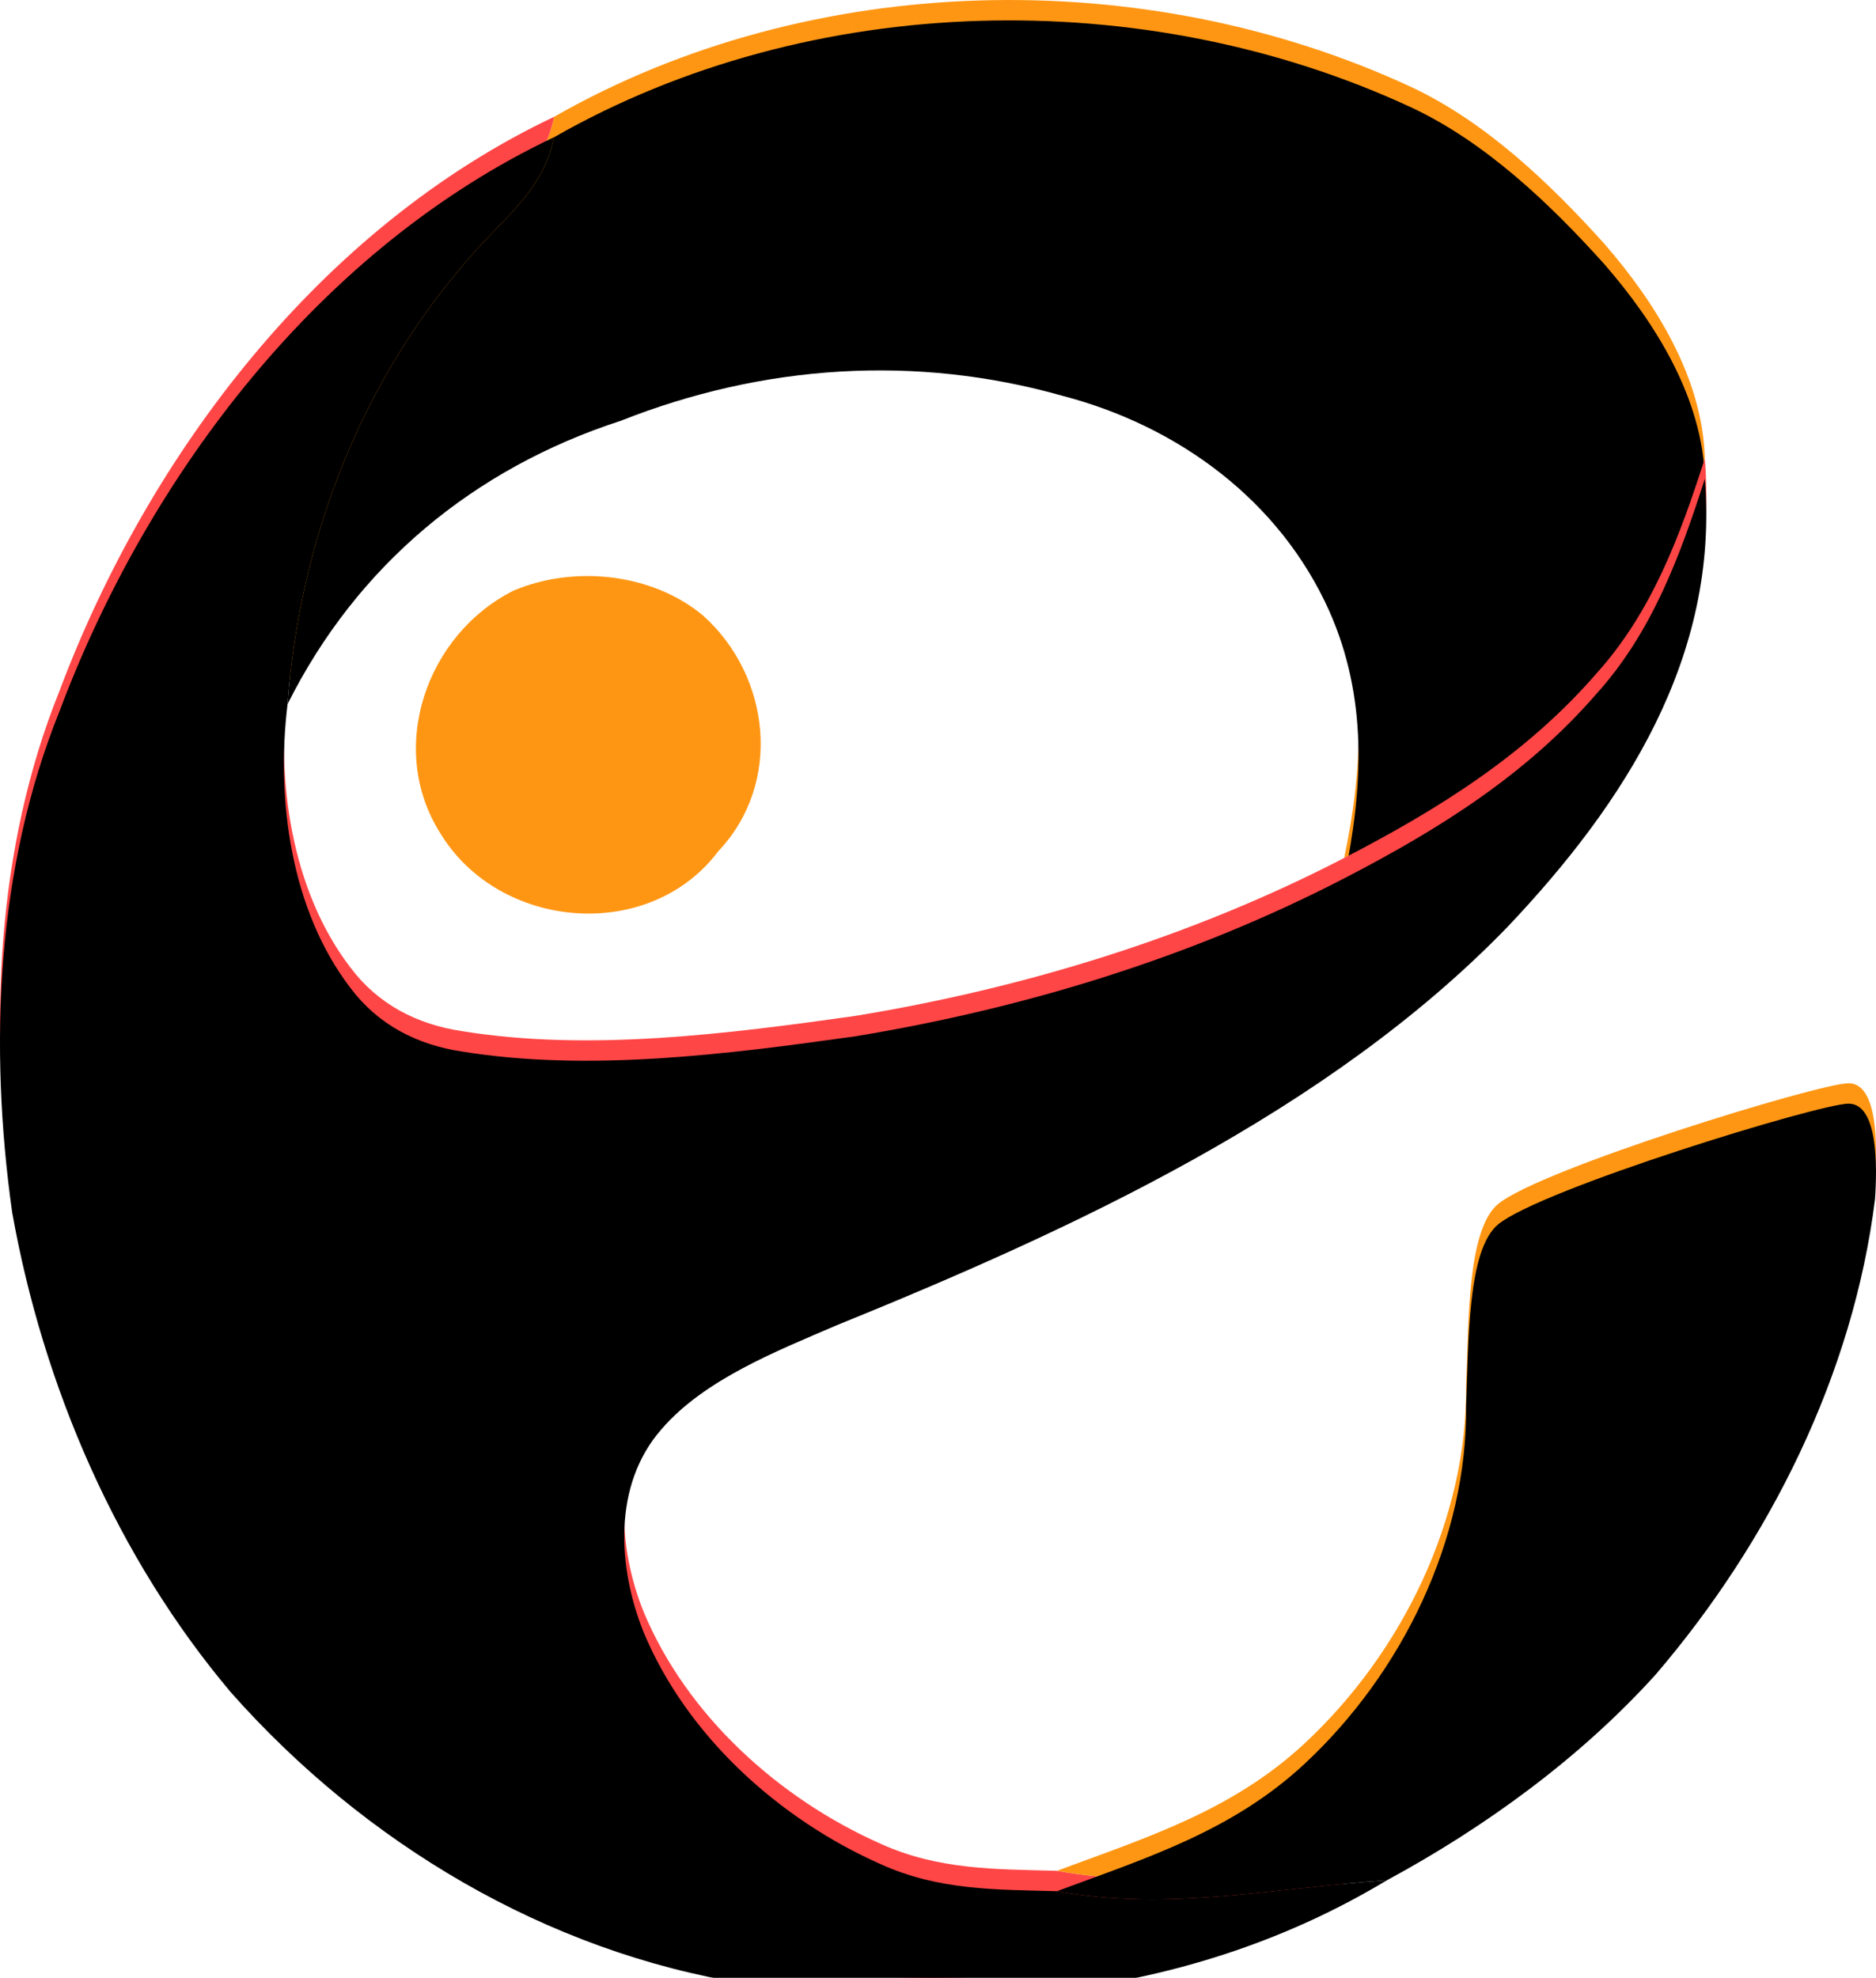
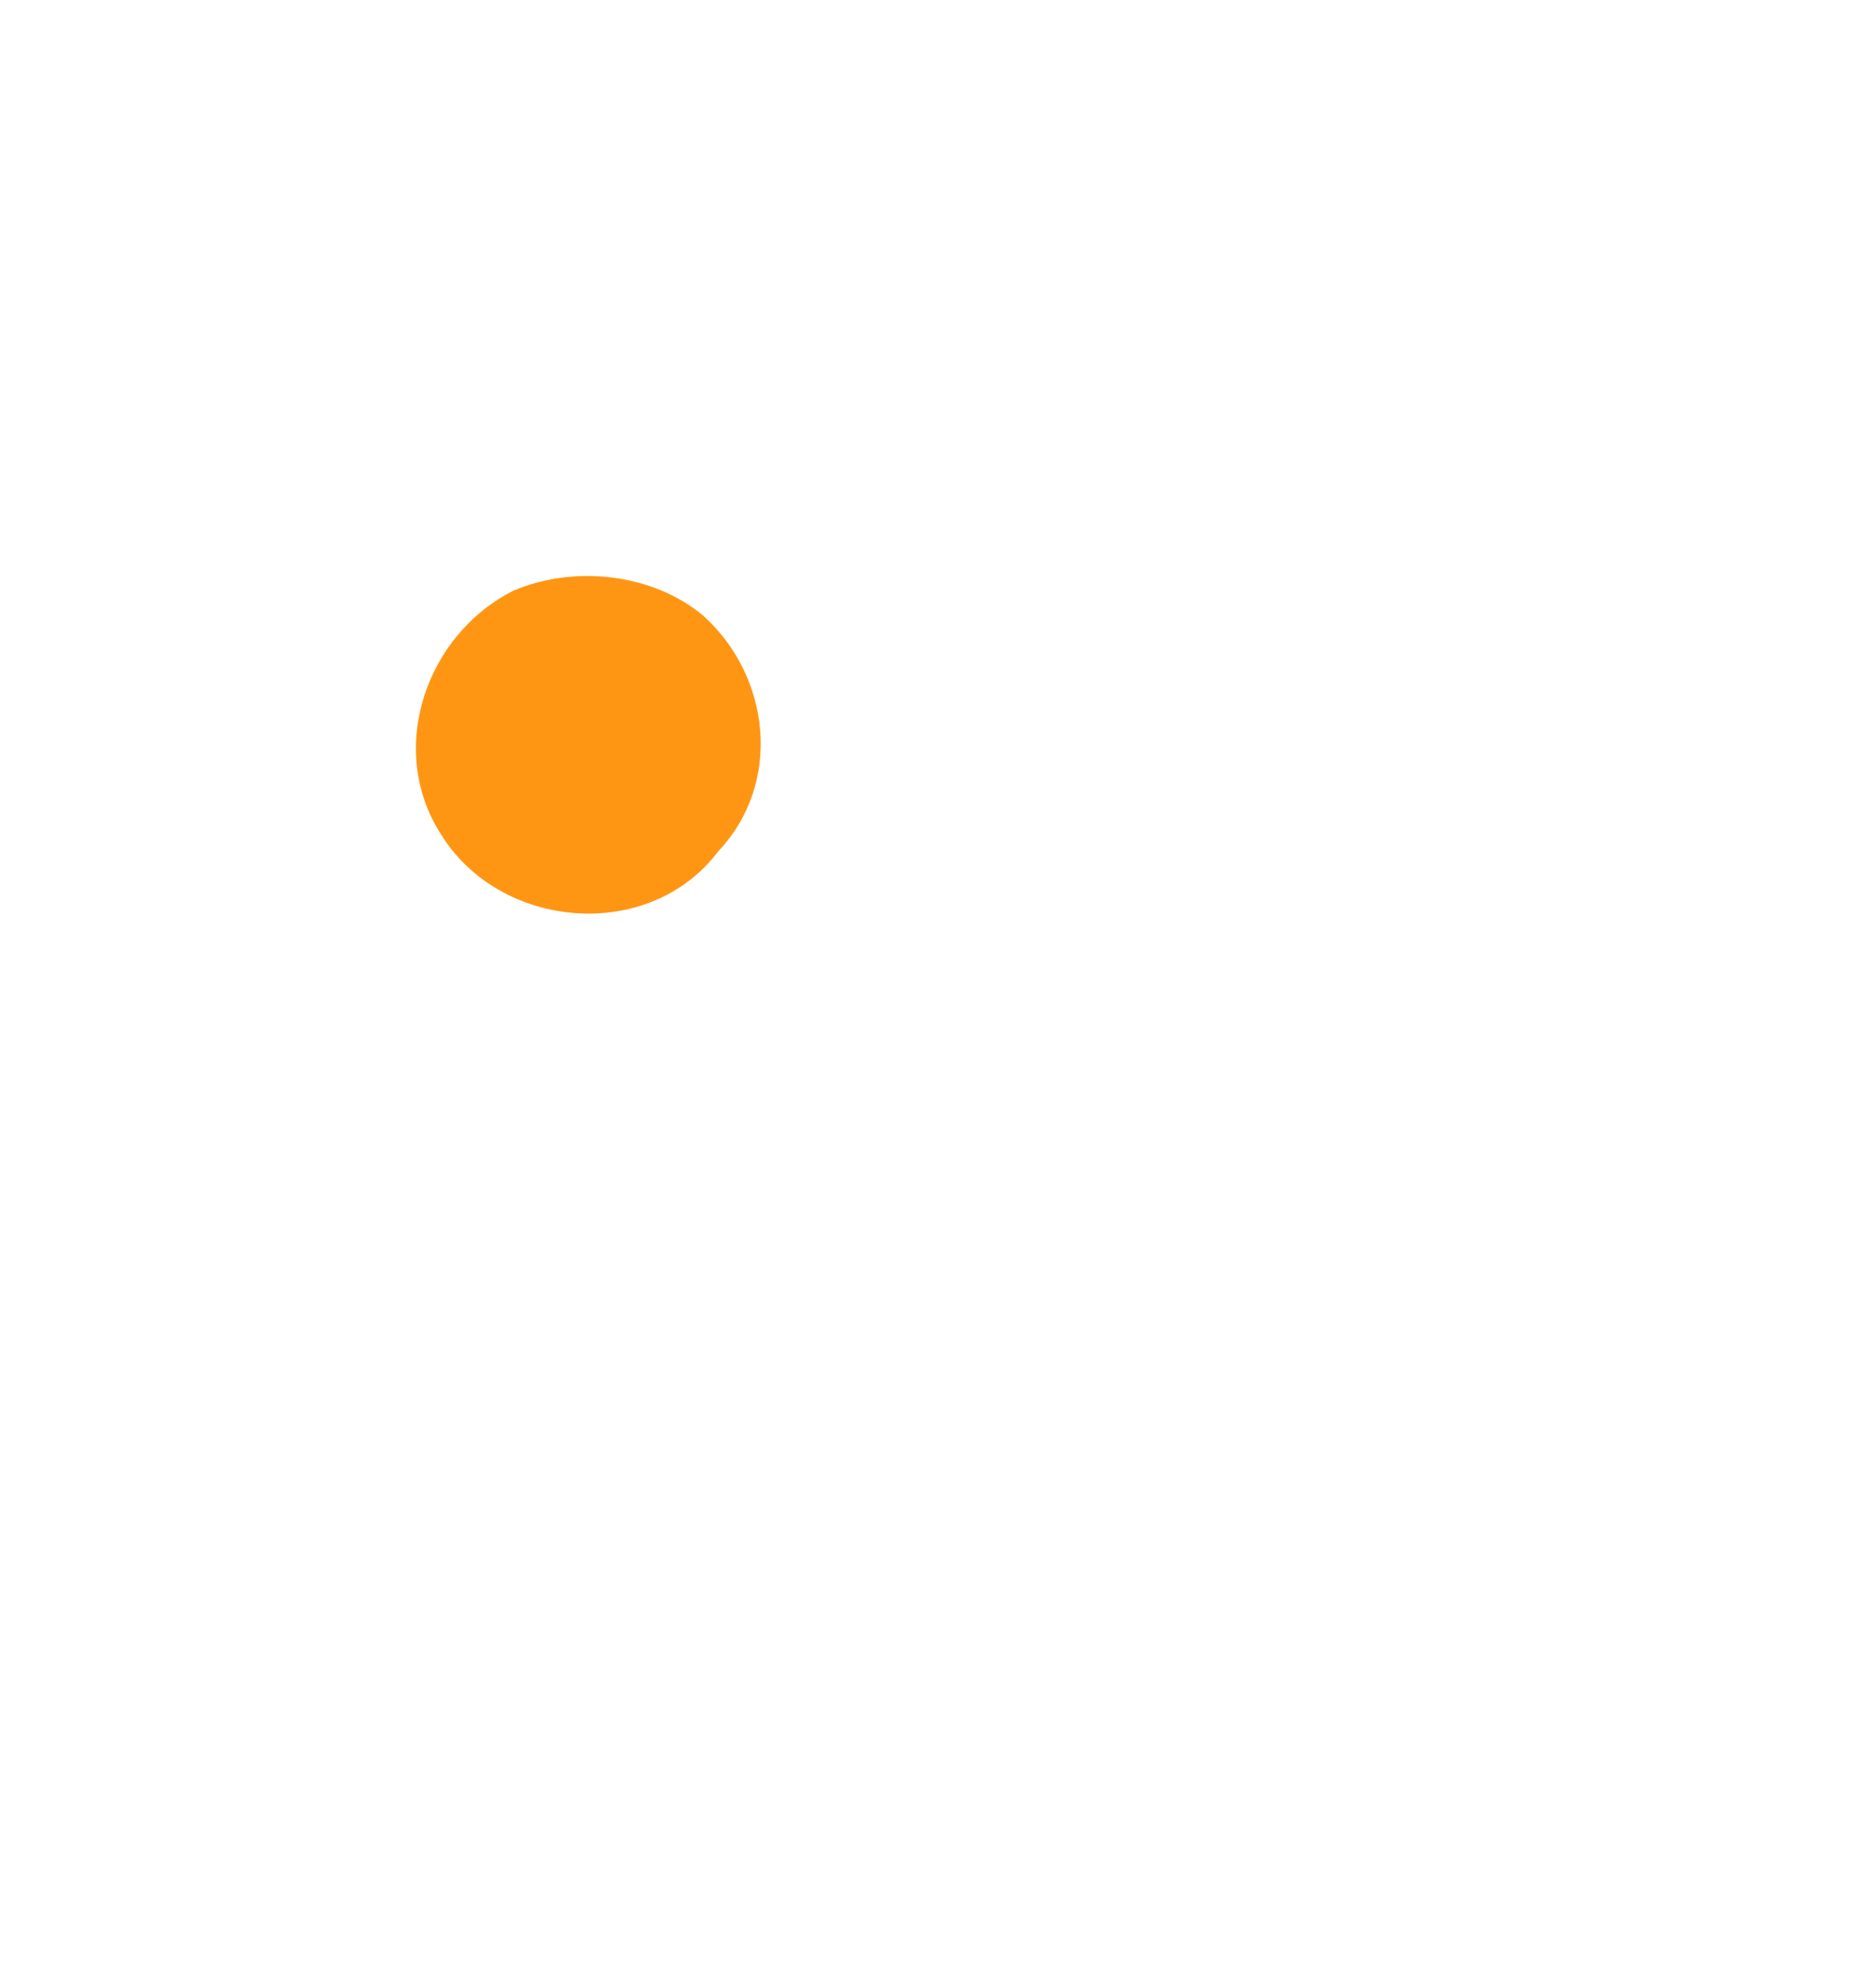
<svg xmlns="http://www.w3.org/2000/svg" xmlns:xlink="http://www.w3.org/1999/xlink" width="92px" height="97px" viewBox="0 0 92 97" version="1.1">
  <title>Group Copy 2</title>
  <defs>
-     <path d="M69.201,4.264 C72.841,5.965 76.007,8.987 78.669,11.945 C81.187,14.838 83.504,18.543 83.605,22.484 C82.389,26.282 81.008,30.015 78.295,33.023 C74.856,36.993 70.546,39.685 65.92,42.076 C66.855,37.61 67.078,33.224 65.186,28.96 C62.761,23.554 57.804,19.907 52.141,18.421 C44.911,16.367 37.413,16.877 30.449,19.634 C23.232,21.974 17.498,26.734 14.102,33.533 C14.706,25.449 17.685,17.71 23.06,11.593 C24.722,9.655 26.621,8.377 27.175,5.728 C39.752,-1.458 56.12,-1.81 69.201,4.264 Z" id="path-1" />
    <filter x="-6.5%" y="-10.7%" width="112.9%" height="121.4%" filterUnits="objectBoundingBox" id="filter-2">
      <feGaussianBlur stdDeviation="4" in="SourceAlpha" result="shadowBlurInner1" />
      <feOffset dx="0" dy="1" in="shadowBlurInner1" result="shadowOffsetInner1" />
      <feComposite in="shadowOffsetInner1" in2="SourceAlpha" operator="arithmetic" k2="-1" k3="1" result="shadowInnerInner1" />
      <feColorMatrix values="0 0 0 0 0.917   0 0 0 0 0   0 0 0 0 0  0 0 0 1 0" type="matrix" in="shadowInnerInner1" />
    </filter>
-     <path d="M27.175,5.728 C26.621,8.377 24.722,9.655 23.06,11.593 C17.685,17.71 14.706,25.449 14.102,33.533 C13.533,38.192 14.26,43.634 17.188,47.453 C18.541,49.255 20.448,50.239 22.657,50.569 C28.887,51.581 35.723,50.698 41.946,49.822 C50.242,48.458 58.444,45.945 65.92,42.076 C70.546,39.685 74.856,36.993 78.295,33.023 C81.008,30.015 82.389,26.282 83.605,22.484 C84.317,31.2 79.684,38.386 73.935,44.452 C65.157,53.527 52.559,59.313 40.996,64.008 C38.097,65.257 34.528,66.657 32.435,69.098 C30.039,71.833 30.29,75.875 31.564,79.048 C33.686,84.138 38.205,88.216 43.198,90.427 C46.019,91.705 48.81,91.669 51.832,91.748 C57.358,92.753 62.517,91.569 68.006,91.217 C58.473,96.953 47.4,97.922 36.564,96.285 C26.779,94.728 17.843,89.365 11.325,81.999 C5.72,75.358 2.115,66.98 0.597,58.459 C-0.547,50.332 -0.187,41.581 2.914,33.892 C7.281,22.254 15.728,11.141 27.175,5.728 Z" id="path-3" />
    <filter x="-1.8%" y="-1.6%" width="103.6%" height="103.3%" filterUnits="objectBoundingBox" id="filter-4">
      <feGaussianBlur stdDeviation="1" in="SourceAlpha" result="shadowBlurInner1" />
      <feOffset dx="0" dy="1" in="shadowBlurInner1" result="shadowOffsetInner1" />
      <feComposite in="shadowOffsetInner1" in2="SourceAlpha" operator="arithmetic" k2="-1" k3="1" result="shadowInnerInner1" />
      <feColorMatrix values="0 0 0 0 0.996   0 0 0 0 0.569   0 0 0 0 0.071  0 0 0 1 0" type="matrix" in="shadowInnerInner1" />
    </filter>
-     <path d="M90.656,53.125 C92.095,53.125 92.066,56.176 91.951,57.813 C90.886,66.384 86.785,74.597 81.195,81.123 C77.496,85.215 72.848,88.597 68.006,91.217 C62.517,91.569 57.358,92.753 51.832,91.748 C56.279,90.097 60.444,88.79 63.984,85.495 C68.755,81.051 71.971,74.49 71.899,67.928 C72.028,64.848 71.949,60.305 73.467,59.047 C75.553,57.32 89.217,53.125 90.656,53.125 Z" id="path-5" />
    <filter x="-14.9%" y="-15.4%" width="129.9%" height="130.8%" filterUnits="objectBoundingBox" id="filter-6">
      <feGaussianBlur stdDeviation="5.5" in="SourceAlpha" result="shadowBlurInner1" />
      <feOffset dx="0" dy="1" in="shadowBlurInner1" result="shadowOffsetInner1" />
      <feComposite in="shadowOffsetInner1" in2="SourceAlpha" operator="arithmetic" k2="-1" k3="1" result="shadowInnerInner1" />
      <feColorMatrix values="0 0 0 0 1   0 0 0 0 0.205   0 0 0 0 0.205  0 0 0 1 0" type="matrix" in="shadowInnerInner1" />
    </filter>
  </defs>
  <g id="Symbols" stroke="none" stroke-width="1" fill="none" fill-rule="evenodd">
    <g id="header/landing" transform="translate(-89, -195)" fill-rule="nonzero">
      <g id="Group-Copy-2" transform="translate(89, 195)">
        <g id="Path">
          <use fill="#FF9613" xlink:href="#path-1" />
          <use fill="black" fill-opacity="1" filter="url(#filter-2)" xlink:href="#path-1" />
        </g>
        <g id="Path">
          <use fill="#FF4646" xlink:href="#path-3" />
          <use fill="black" fill-opacity="1" filter="url(#filter-4)" xlink:href="#path-3" />
        </g>
        <path d="M25.196,28.96 C28.154,27.71 31.981,28.105 34.478,30.187 C37.788,33.152 38.385,38.4 35.233,41.738 C31.837,46.261 24.491,45.615 21.606,40.884 C18.951,36.72 20.901,31.106 25.196,28.96 Z" id="Path" fill="#FF9613" />
        <g id="Path">
          <use fill="#FF9613" xlink:href="#path-5" />
          <use fill="black" fill-opacity="1" filter="url(#filter-6)" xlink:href="#path-5" />
        </g>
      </g>
    </g>
  </g>
</svg>